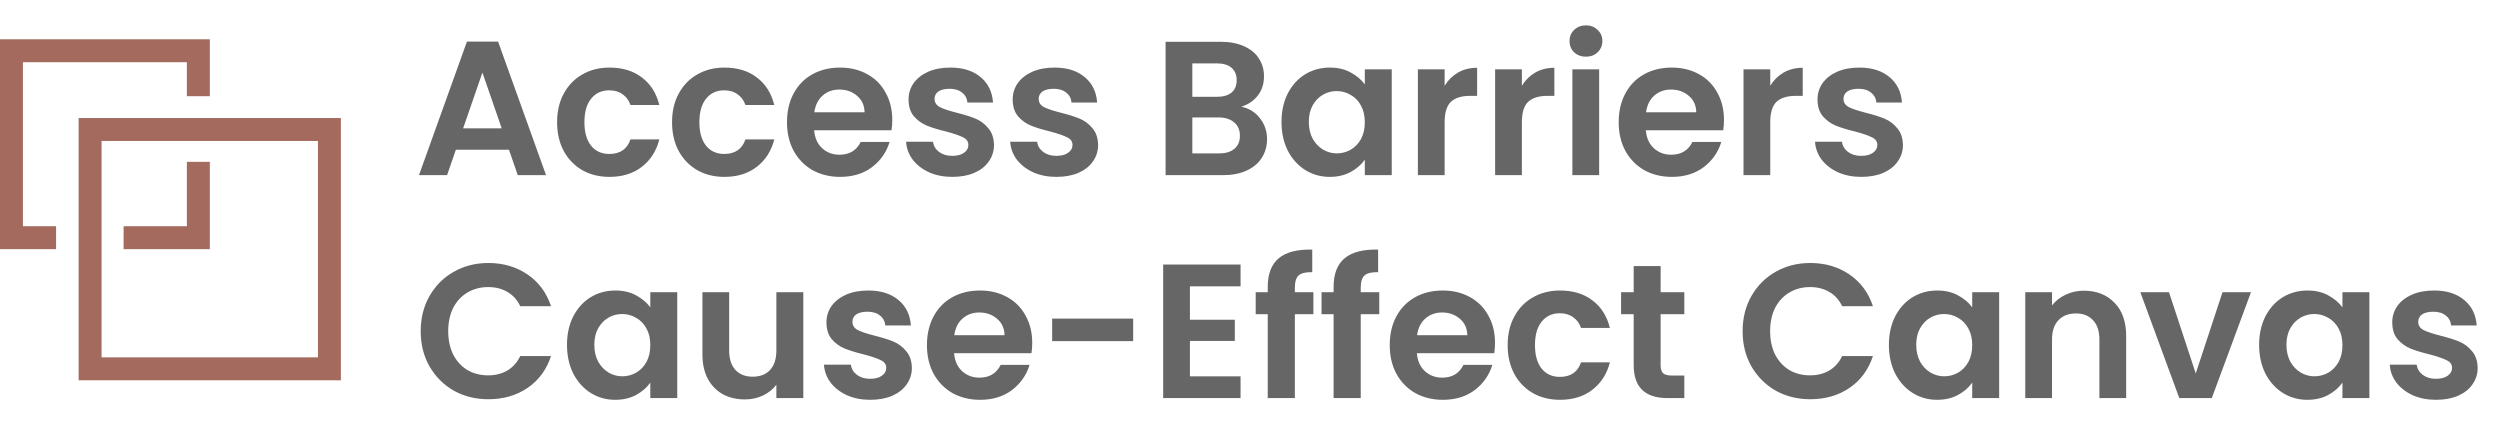
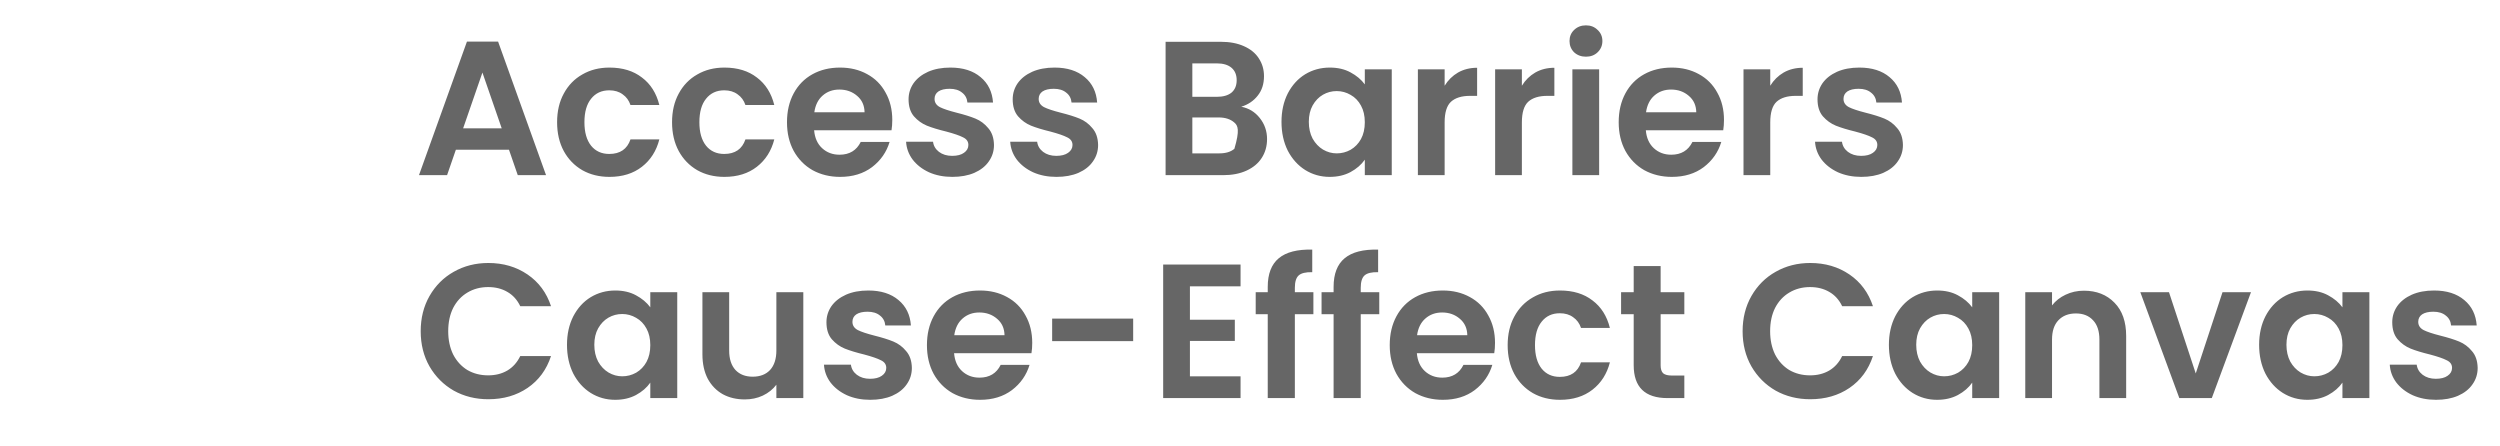
<svg xmlns="http://www.w3.org/2000/svg" width="157" height="28" viewBox="0 0 157 28" fill="none">
-   <path fill-rule="evenodd" clip-rule="evenodd" d="M19.967 8.853H6.379V22.442H19.967V8.853ZM4.938 7.412V23.883H21.408V7.412H4.938Z" fill="#A46A5E" />
-   <path fill-rule="evenodd" clip-rule="evenodd" d="M1.441 3.908H11.735V6.041L13.177 6.041V3.908V2.471V2.467H0V2.471V3.908V14.206V15.647L1.441 15.647L3.522 15.647V14.206H1.441L1.441 3.908ZM11.735 14.206V10.163H13.177V14.206H13.177V15.647H13.177H11.735H7.762V14.206H11.735Z" fill="#A46A5E" />
-   <path d="M31.964 9.404H28.628L28.076 11H26.312L29.324 2.612H31.28L34.292 11H32.516L31.964 9.404ZM31.508 8.06L30.296 4.556L29.084 8.06H31.508ZM34.986 7.676C34.986 6.988 35.126 6.388 35.406 5.876C35.686 5.356 36.074 4.956 36.57 4.676C37.066 4.388 37.634 4.244 38.274 4.244C39.098 4.244 39.778 4.452 40.314 4.868C40.858 5.276 41.222 5.852 41.406 6.596H39.594C39.498 6.308 39.334 6.084 39.102 5.924C38.878 5.756 38.598 5.672 38.262 5.672C37.782 5.672 37.402 5.848 37.122 6.2C36.842 6.544 36.702 7.036 36.702 7.676C36.702 8.308 36.842 8.8 37.122 9.152C37.402 9.496 37.782 9.668 38.262 9.668C38.942 9.668 39.386 9.364 39.594 8.756H41.406C41.222 9.476 40.858 10.048 40.314 10.472C39.77 10.896 39.09 11.108 38.274 11.108C37.634 11.108 37.066 10.968 36.57 10.688C36.074 10.4 35.686 10 35.406 9.488C35.126 8.968 34.986 8.364 34.986 7.676ZM42.205 7.676C42.205 6.988 42.345 6.388 42.625 5.876C42.905 5.356 43.293 4.956 43.789 4.676C44.285 4.388 44.853 4.244 45.493 4.244C46.317 4.244 46.997 4.452 47.533 4.868C48.077 5.276 48.441 5.852 48.625 6.596H46.813C46.717 6.308 46.553 6.084 46.321 5.924C46.097 5.756 45.817 5.672 45.481 5.672C45.001 5.672 44.621 5.848 44.341 6.2C44.061 6.544 43.921 7.036 43.921 7.676C43.921 8.308 44.061 8.8 44.341 9.152C44.621 9.496 45.001 9.668 45.481 9.668C46.161 9.668 46.605 9.364 46.813 8.756H48.625C48.441 9.476 48.077 10.048 47.533 10.472C46.989 10.896 46.309 11.108 45.493 11.108C44.853 11.108 44.285 10.968 43.789 10.688C43.293 10.4 42.905 10 42.625 9.488C42.345 8.968 42.205 8.364 42.205 7.676ZM56.035 7.532C56.035 7.772 56.019 7.988 55.987 8.18H51.127C51.167 8.66 51.335 9.036 51.631 9.308C51.927 9.58 52.291 9.716 52.723 9.716C53.347 9.716 53.791 9.448 54.055 8.912H55.867C55.675 9.552 55.307 10.08 54.763 10.496C54.219 10.904 53.551 11.108 52.759 11.108C52.119 11.108 51.543 10.968 51.031 10.688C50.527 10.4 50.131 9.996 49.843 9.476C49.563 8.956 49.423 8.356 49.423 7.676C49.423 6.988 49.563 6.384 49.843 5.864C50.123 5.344 50.515 4.944 51.019 4.664C51.523 4.384 52.103 4.244 52.759 4.244C53.391 4.244 53.955 4.38 54.451 4.652C54.955 4.924 55.343 5.312 55.615 5.816C55.895 6.312 56.035 6.884 56.035 7.532ZM54.295 7.052C54.287 6.62 54.131 6.276 53.827 6.02C53.523 5.756 53.151 5.624 52.711 5.624C52.295 5.624 51.943 5.752 51.655 6.008C51.375 6.256 51.203 6.604 51.139 7.052H54.295ZM59.806 11.108C59.262 11.108 58.774 11.012 58.342 10.82C57.91 10.62 57.566 10.352 57.31 10.016C57.062 9.68 56.926 9.308 56.902 8.9H58.594C58.626 9.156 58.75 9.368 58.966 9.536C59.19 9.704 59.466 9.788 59.794 9.788C60.114 9.788 60.362 9.724 60.538 9.596C60.722 9.468 60.814 9.304 60.814 9.104C60.814 8.888 60.702 8.728 60.478 8.624C60.262 8.512 59.914 8.392 59.434 8.264C58.938 8.144 58.53 8.02 58.21 7.892C57.898 7.764 57.626 7.568 57.394 7.304C57.17 7.04 57.058 6.684 57.058 6.236C57.058 5.868 57.162 5.532 57.37 5.228C57.586 4.924 57.89 4.684 58.282 4.508C58.682 4.332 59.15 4.244 59.686 4.244C60.478 4.244 61.11 4.444 61.582 4.844C62.054 5.236 62.314 5.768 62.362 6.44H60.754C60.73 6.176 60.618 5.968 60.418 5.816C60.226 5.656 59.966 5.576 59.638 5.576C59.334 5.576 59.098 5.632 58.93 5.744C58.77 5.856 58.69 6.012 58.69 6.212C58.69 6.436 58.802 6.608 59.026 6.728C59.25 6.84 59.598 6.956 60.07 7.076C60.55 7.196 60.946 7.32 61.258 7.448C61.57 7.576 61.838 7.776 62.062 8.048C62.294 8.312 62.414 8.664 62.422 9.104C62.422 9.488 62.314 9.832 62.098 10.136C61.89 10.44 61.586 10.68 61.186 10.856C60.794 11.024 60.334 11.108 59.806 11.108ZM66.345 11.108C65.801 11.108 65.313 11.012 64.881 10.82C64.449 10.62 64.105 10.352 63.849 10.016C63.601 9.68 63.465 9.308 63.441 8.9H65.133C65.165 9.156 65.289 9.368 65.505 9.536C65.729 9.704 66.005 9.788 66.333 9.788C66.653 9.788 66.901 9.724 67.077 9.596C67.261 9.468 67.353 9.304 67.353 9.104C67.353 8.888 67.241 8.728 67.017 8.624C66.801 8.512 66.453 8.392 65.973 8.264C65.477 8.144 65.069 8.02 64.749 7.892C64.437 7.764 64.165 7.568 63.933 7.304C63.709 7.04 63.597 6.684 63.597 6.236C63.597 5.868 63.701 5.532 63.909 5.228C64.125 4.924 64.429 4.684 64.821 4.508C65.221 4.332 65.689 4.244 66.225 4.244C67.017 4.244 67.649 4.444 68.121 4.844C68.593 5.236 68.853 5.768 68.901 6.44H67.293C67.269 6.176 67.157 5.968 66.957 5.816C66.765 5.656 66.505 5.576 66.177 5.576C65.873 5.576 65.637 5.632 65.469 5.744C65.309 5.856 65.229 6.012 65.229 6.212C65.229 6.436 65.341 6.608 65.565 6.728C65.789 6.84 66.137 6.956 66.609 7.076C67.089 7.196 67.485 7.32 67.797 7.448C68.109 7.576 68.377 7.776 68.601 8.048C68.833 8.312 68.953 8.664 68.961 9.104C68.961 9.488 68.853 9.832 68.637 10.136C68.429 10.44 68.125 10.68 67.725 10.856C67.333 11.024 66.873 11.108 66.345 11.108ZM77.951 6.704C78.423 6.792 78.811 7.028 79.115 7.412C79.419 7.796 79.571 8.236 79.571 8.732C79.571 9.18 79.459 9.576 79.235 9.92C79.019 10.256 78.703 10.52 78.287 10.712C77.871 10.904 77.379 11 76.811 11H73.199V2.624H76.655C77.223 2.624 77.711 2.716 78.119 2.9C78.535 3.084 78.847 3.34 79.055 3.668C79.271 3.996 79.379 4.368 79.379 4.784C79.379 5.272 79.247 5.68 78.983 6.008C78.727 6.336 78.383 6.568 77.951 6.704ZM74.879 6.08H76.415C76.815 6.08 77.123 5.992 77.339 5.816C77.555 5.632 77.663 5.372 77.663 5.036C77.663 4.7 77.555 4.44 77.339 4.256C77.123 4.072 76.815 3.98 76.415 3.98H74.879V6.08ZM76.571 9.632C76.979 9.632 77.295 9.536 77.519 9.344C77.751 9.152 77.867 8.88 77.867 8.528C77.867 8.168 77.747 7.888 77.507 7.688C77.267 7.48 76.943 7.376 76.535 7.376H74.879V9.632H76.571ZM80.478 7.652C80.478 6.98 80.61 6.384 80.874 5.864C81.146 5.344 81.51 4.944 81.966 4.664C82.43 4.384 82.946 4.244 83.514 4.244C84.01 4.244 84.442 4.344 84.81 4.544C85.186 4.744 85.486 4.996 85.71 5.3V4.352H87.402V11H85.71V10.028C85.494 10.34 85.194 10.6 84.81 10.808C84.434 11.008 83.998 11.108 83.502 11.108C82.942 11.108 82.43 10.964 81.966 10.676C81.51 10.388 81.146 9.984 80.874 9.464C80.61 8.936 80.478 8.332 80.478 7.652ZM85.71 7.676C85.71 7.268 85.63 6.92 85.47 6.632C85.31 6.336 85.094 6.112 84.822 5.96C84.55 5.8 84.258 5.72 83.946 5.72C83.634 5.72 83.346 5.796 83.082 5.948C82.818 6.1 82.602 6.324 82.434 6.62C82.274 6.908 82.194 7.252 82.194 7.652C82.194 8.052 82.274 8.404 82.434 8.708C82.602 9.004 82.818 9.232 83.082 9.392C83.354 9.552 83.642 9.632 83.946 9.632C84.258 9.632 84.55 9.556 84.822 9.404C85.094 9.244 85.31 9.02 85.47 8.732C85.63 8.436 85.71 8.084 85.71 7.676ZM90.723 5.384C90.939 5.032 91.219 4.756 91.563 4.556C91.915 4.356 92.315 4.256 92.763 4.256V6.02H92.319C91.791 6.02 91.391 6.144 91.119 6.392C90.855 6.64 90.723 7.072 90.723 7.688V11H89.043V4.352H90.723V5.384ZM95.574 5.384C95.79 5.032 96.07 4.756 96.414 4.556C96.766 4.356 97.166 4.256 97.614 4.256V6.02H97.17C96.642 6.02 96.242 6.144 95.97 6.392C95.706 6.64 95.574 7.072 95.574 7.688V11H93.894V4.352H95.574V5.384ZM99.598 3.56C99.302 3.56 99.054 3.468 98.854 3.284C98.662 3.092 98.566 2.856 98.566 2.576C98.566 2.296 98.662 2.064 98.854 1.88C99.054 1.688 99.302 1.592 99.598 1.592C99.894 1.592 100.138 1.688 100.33 1.88C100.53 2.064 100.63 2.296 100.63 2.576C100.63 2.856 100.53 3.092 100.33 3.284C100.138 3.468 99.894 3.56 99.598 3.56ZM100.426 4.352V11H98.746V4.352H100.426ZM108.266 7.532C108.266 7.772 108.25 7.988 108.218 8.18H103.358C103.398 8.66 103.566 9.036 103.862 9.308C104.158 9.58 104.522 9.716 104.954 9.716C105.578 9.716 106.022 9.448 106.286 8.912H108.098C107.906 9.552 107.538 10.08 106.994 10.496C106.45 10.904 105.782 11.108 104.99 11.108C104.35 11.108 103.774 10.968 103.262 10.688C102.758 10.4 102.362 9.996 102.074 9.476C101.794 8.956 101.654 8.356 101.654 7.676C101.654 6.988 101.794 6.384 102.074 5.864C102.354 5.344 102.746 4.944 103.25 4.664C103.754 4.384 104.334 4.244 104.99 4.244C105.622 4.244 106.186 4.38 106.682 4.652C107.186 4.924 107.574 5.312 107.846 5.816C108.126 6.312 108.266 6.884 108.266 7.532ZM106.526 7.052C106.518 6.62 106.362 6.276 106.058 6.02C105.754 5.756 105.382 5.624 104.942 5.624C104.526 5.624 104.174 5.752 103.886 6.008C103.606 6.256 103.434 6.604 103.37 7.052H106.526ZM111.172 5.384C111.388 5.032 111.668 4.756 112.012 4.556C112.364 4.356 112.764 4.256 113.212 4.256V6.02H112.768C112.24 6.02 111.84 6.144 111.568 6.392C111.304 6.64 111.172 7.072 111.172 7.688V11H109.492V4.352H111.172V5.384ZM116.888 11.108C116.344 11.108 115.856 11.012 115.424 10.82C114.992 10.62 114.648 10.352 114.392 10.016C114.144 9.68 114.008 9.308 113.984 8.9H115.676C115.708 9.156 115.832 9.368 116.048 9.536C116.272 9.704 116.548 9.788 116.876 9.788C117.196 9.788 117.444 9.724 117.62 9.596C117.804 9.468 117.896 9.304 117.896 9.104C117.896 8.888 117.784 8.728 117.56 8.624C117.344 8.512 116.996 8.392 116.516 8.264C116.02 8.144 115.612 8.02 115.292 7.892C114.98 7.764 114.708 7.568 114.476 7.304C114.252 7.04 114.14 6.684 114.14 6.236C114.14 5.868 114.244 5.532 114.452 5.228C114.668 4.924 114.972 4.684 115.364 4.508C115.764 4.332 116.232 4.244 116.768 4.244C117.56 4.244 118.192 4.444 118.664 4.844C119.136 5.236 119.396 5.768 119.444 6.44H117.836C117.812 6.176 117.7 5.968 117.5 5.816C117.308 5.656 117.048 5.576 116.72 5.576C116.416 5.576 116.18 5.632 116.012 5.744C115.852 5.856 115.772 6.012 115.772 6.212C115.772 6.436 115.884 6.608 116.108 6.728C116.332 6.84 116.68 6.956 117.152 7.076C117.632 7.196 118.028 7.32 118.34 7.448C118.652 7.576 118.92 7.776 119.144 8.048C119.376 8.312 119.496 8.664 119.504 9.104C119.504 9.488 119.396 9.832 119.18 10.136C118.972 10.44 118.668 10.68 118.268 10.856C117.876 11.024 117.416 11.108 116.888 11.108ZM26.42 20.8C26.42 19.976 26.604 19.24 26.972 18.592C27.348 17.936 27.856 17.428 28.496 17.068C29.144 16.7 29.868 16.516 30.668 16.516C31.604 16.516 32.424 16.756 33.128 17.236C33.832 17.716 34.324 18.38 34.604 19.228H32.672C32.48 18.828 32.208 18.528 31.856 18.328C31.512 18.128 31.112 18.028 30.656 18.028C30.168 18.028 29.732 18.144 29.348 18.376C28.972 18.6 28.676 18.92 28.46 19.336C28.252 19.752 28.148 20.24 28.148 20.8C28.148 21.352 28.252 21.84 28.46 22.264C28.676 22.68 28.972 23.004 29.348 23.236C29.732 23.46 30.168 23.572 30.656 23.572C31.112 23.572 31.512 23.472 31.856 23.272C32.208 23.064 32.48 22.76 32.672 22.36H34.604C34.324 23.216 33.832 23.884 33.128 24.364C32.432 24.836 31.612 25.072 30.668 25.072C29.868 25.072 29.144 24.892 28.496 24.532C27.856 24.164 27.348 23.656 26.972 23.008C26.604 22.36 26.42 21.624 26.42 20.8ZM35.607 21.652C35.607 20.98 35.739 20.384 36.003 19.864C36.275 19.344 36.639 18.944 37.095 18.664C37.559 18.384 38.075 18.244 38.643 18.244C39.139 18.244 39.571 18.344 39.939 18.544C40.315 18.744 40.615 18.996 40.839 19.3V18.352H42.531V25H40.839V24.028C40.623 24.34 40.323 24.6 39.939 24.808C39.563 25.008 39.127 25.108 38.631 25.108C38.071 25.108 37.559 24.964 37.095 24.676C36.639 24.388 36.275 23.984 36.003 23.464C35.739 22.936 35.607 22.332 35.607 21.652ZM40.839 21.676C40.839 21.268 40.759 20.92 40.599 20.632C40.439 20.336 40.223 20.112 39.951 19.96C39.679 19.8 39.387 19.72 39.075 19.72C38.763 19.72 38.475 19.796 38.211 19.948C37.947 20.1 37.731 20.324 37.563 20.62C37.403 20.908 37.323 21.252 37.323 21.652C37.323 22.052 37.403 22.404 37.563 22.708C37.731 23.004 37.947 23.232 38.211 23.392C38.483 23.552 38.771 23.632 39.075 23.632C39.387 23.632 39.679 23.556 39.951 23.404C40.223 23.244 40.439 23.02 40.599 22.732C40.759 22.436 40.839 22.084 40.839 21.676ZM50.448 18.352V25H48.756V24.16C48.54 24.448 48.256 24.676 47.904 24.844C47.56 25.004 47.184 25.084 46.776 25.084C46.256 25.084 45.796 24.976 45.396 24.76C44.996 24.536 44.68 24.212 44.448 23.788C44.224 23.356 44.112 22.844 44.112 22.252V18.352H45.792V22.012C45.792 22.54 45.924 22.948 46.188 23.236C46.452 23.516 46.812 23.656 47.268 23.656C47.732 23.656 48.096 23.516 48.36 23.236C48.624 22.948 48.756 22.54 48.756 22.012V18.352H50.448ZM54.649 25.108C54.105 25.108 53.617 25.012 53.185 24.82C52.753 24.62 52.409 24.352 52.153 24.016C51.905 23.68 51.769 23.308 51.745 22.9H53.437C53.469 23.156 53.593 23.368 53.809 23.536C54.033 23.704 54.309 23.788 54.637 23.788C54.957 23.788 55.205 23.724 55.381 23.596C55.565 23.468 55.657 23.304 55.657 23.104C55.657 22.888 55.545 22.728 55.321 22.624C55.105 22.512 54.757 22.392 54.277 22.264C53.781 22.144 53.373 22.02 53.053 21.892C52.741 21.764 52.469 21.568 52.237 21.304C52.013 21.04 51.901 20.684 51.901 20.236C51.901 19.868 52.005 19.532 52.213 19.228C52.429 18.924 52.733 18.684 53.125 18.508C53.525 18.332 53.993 18.244 54.529 18.244C55.321 18.244 55.953 18.444 56.425 18.844C56.897 19.236 57.157 19.768 57.205 20.44H55.597C55.573 20.176 55.461 19.968 55.261 19.816C55.069 19.656 54.809 19.576 54.481 19.576C54.177 19.576 53.941 19.632 53.773 19.744C53.613 19.856 53.533 20.012 53.533 20.212C53.533 20.436 53.645 20.608 53.869 20.728C54.093 20.84 54.441 20.956 54.913 21.076C55.393 21.196 55.789 21.32 56.101 21.448C56.413 21.576 56.681 21.776 56.905 22.048C57.137 22.312 57.257 22.664 57.265 23.104C57.265 23.488 57.157 23.832 56.941 24.136C56.733 24.44 56.429 24.68 56.029 24.856C55.637 25.024 55.177 25.108 54.649 25.108ZM64.824 21.532C64.824 21.772 64.808 21.988 64.776 22.18H59.916C59.956 22.66 60.124 23.036 60.42 23.308C60.716 23.58 61.08 23.716 61.512 23.716C62.136 23.716 62.58 23.448 62.844 22.912H64.656C64.464 23.552 64.096 24.08 63.552 24.496C63.008 24.904 62.34 25.108 61.548 25.108C60.908 25.108 60.332 24.968 59.82 24.688C59.316 24.4 58.92 23.996 58.632 23.476C58.352 22.956 58.212 22.356 58.212 21.676C58.212 20.988 58.352 20.384 58.632 19.864C58.912 19.344 59.304 18.944 59.808 18.664C60.312 18.384 60.892 18.244 61.548 18.244C62.18 18.244 62.744 18.38 63.24 18.652C63.744 18.924 64.132 19.312 64.404 19.816C64.684 20.312 64.824 20.884 64.824 21.532ZM63.084 21.052C63.076 20.62 62.92 20.276 62.616 20.02C62.312 19.756 61.94 19.624 61.5 19.624C61.084 19.624 60.732 19.752 60.444 20.008C60.164 20.256 59.992 20.604 59.928 21.052H63.084ZM71.163 20.008V21.424H66.075V20.008H71.163ZM74.727 17.98V20.08H77.547V21.412H74.727V23.632H77.907V25H73.047V16.612H77.907V17.98H74.727ZM82.481 19.732H81.317V25H79.614V19.732H78.858V18.352H79.614V18.016C79.614 17.2 79.846 16.6 80.309 16.216C80.773 15.832 81.474 15.652 82.409 15.676V17.092C82.001 17.084 81.718 17.152 81.558 17.296C81.397 17.44 81.317 17.7 81.317 18.076V18.352H82.481V19.732ZM86.618 19.732H85.454V25H83.75V19.732H82.994V18.352H83.75V18.016C83.75 17.2 83.982 16.6 84.446 16.216C84.91 15.832 85.61 15.652 86.546 15.676V17.092C86.138 17.084 85.854 17.152 85.694 17.296C85.534 17.44 85.454 17.7 85.454 18.076V18.352H86.618V19.732ZM93.887 21.532C93.887 21.772 93.871 21.988 93.839 22.18H88.979C89.019 22.66 89.187 23.036 89.483 23.308C89.779 23.58 90.143 23.716 90.575 23.716C91.199 23.716 91.643 23.448 91.907 22.912H93.719C93.527 23.552 93.159 24.08 92.615 24.496C92.071 24.904 91.403 25.108 90.611 25.108C89.971 25.108 89.395 24.968 88.883 24.688C88.379 24.4 87.983 23.996 87.695 23.476C87.415 22.956 87.275 22.356 87.275 21.676C87.275 20.988 87.415 20.384 87.695 19.864C87.975 19.344 88.367 18.944 88.871 18.664C89.375 18.384 89.955 18.244 90.611 18.244C91.243 18.244 91.807 18.38 92.303 18.652C92.807 18.924 93.195 19.312 93.467 19.816C93.747 20.312 93.887 20.884 93.887 21.532ZM92.147 21.052C92.139 20.62 91.983 20.276 91.679 20.02C91.375 19.756 91.003 19.624 90.563 19.624C90.147 19.624 89.795 19.752 89.507 20.008C89.227 20.256 89.055 20.604 88.991 21.052H92.147ZM94.681 21.676C94.681 20.988 94.821 20.388 95.101 19.876C95.381 19.356 95.769 18.956 96.265 18.676C96.761 18.388 97.329 18.244 97.969 18.244C98.793 18.244 99.473 18.452 100.009 18.868C100.553 19.276 100.917 19.852 101.101 20.596H99.289C99.193 20.308 99.029 20.084 98.797 19.924C98.573 19.756 98.293 19.672 97.957 19.672C97.477 19.672 97.097 19.848 96.817 20.2C96.537 20.544 96.397 21.036 96.397 21.676C96.397 22.308 96.537 22.8 96.817 23.152C97.097 23.496 97.477 23.668 97.957 23.668C98.637 23.668 99.081 23.364 99.289 22.756H101.101C100.917 23.476 100.553 24.048 100.009 24.472C99.465 24.896 98.785 25.108 97.969 25.108C97.329 25.108 96.761 24.968 96.265 24.688C95.769 24.4 95.381 24 95.101 23.488C94.821 22.968 94.681 22.364 94.681 21.676ZM104.288 19.732V22.948C104.288 23.172 104.34 23.336 104.444 23.44C104.556 23.536 104.74 23.584 104.996 23.584H105.776V25H104.72C103.304 25 102.596 24.312 102.596 22.936V19.732H101.804V18.352H102.596V16.708H104.288V18.352H105.776V19.732H104.288ZM109.436 20.8C109.436 19.976 109.62 19.24 109.988 18.592C110.364 17.936 110.872 17.428 111.512 17.068C112.16 16.7 112.884 16.516 113.684 16.516C114.62 16.516 115.44 16.756 116.144 17.236C116.848 17.716 117.34 18.38 117.62 19.228H115.688C115.496 18.828 115.224 18.528 114.872 18.328C114.528 18.128 114.128 18.028 113.672 18.028C113.184 18.028 112.748 18.144 112.364 18.376C111.988 18.6 111.692 18.92 111.476 19.336C111.268 19.752 111.164 20.24 111.164 20.8C111.164 21.352 111.268 21.84 111.476 22.264C111.692 22.68 111.988 23.004 112.364 23.236C112.748 23.46 113.184 23.572 113.672 23.572C114.128 23.572 114.528 23.472 114.872 23.272C115.224 23.064 115.496 22.76 115.688 22.36H117.62C117.34 23.216 116.848 23.884 116.144 24.364C115.448 24.836 114.628 25.072 113.684 25.072C112.884 25.072 112.16 24.892 111.512 24.532C110.872 24.164 110.364 23.656 109.988 23.008C109.62 22.36 109.436 21.624 109.436 20.8ZM118.623 21.652C118.623 20.98 118.755 20.384 119.019 19.864C119.291 19.344 119.655 18.944 120.111 18.664C120.575 18.384 121.091 18.244 121.659 18.244C122.155 18.244 122.587 18.344 122.955 18.544C123.331 18.744 123.631 18.996 123.855 19.3V18.352H125.547V25H123.855V24.028C123.639 24.34 123.339 24.6 122.955 24.808C122.579 25.008 122.143 25.108 121.647 25.108C121.087 25.108 120.575 24.964 120.111 24.676C119.655 24.388 119.291 23.984 119.019 23.464C118.755 22.936 118.623 22.332 118.623 21.652ZM123.855 21.676C123.855 21.268 123.775 20.92 123.615 20.632C123.455 20.336 123.239 20.112 122.967 19.96C122.695 19.8 122.403 19.72 122.091 19.72C121.779 19.72 121.491 19.796 121.227 19.948C120.963 20.1 120.747 20.324 120.579 20.62C120.419 20.908 120.339 21.252 120.339 21.652C120.339 22.052 120.419 22.404 120.579 22.708C120.747 23.004 120.963 23.232 121.227 23.392C121.499 23.552 121.787 23.632 122.091 23.632C122.403 23.632 122.695 23.556 122.967 23.404C123.239 23.244 123.455 23.02 123.615 22.732C123.775 22.436 123.855 22.084 123.855 21.676ZM130.871 18.256C131.663 18.256 132.303 18.508 132.791 19.012C133.279 19.508 133.523 20.204 133.523 21.1V25H131.843V21.328C131.843 20.8 131.711 20.396 131.447 20.116C131.183 19.828 130.823 19.684 130.367 19.684C129.903 19.684 129.535 19.828 129.263 20.116C128.999 20.396 128.867 20.8 128.867 21.328V25H127.187V18.352H128.867V19.18C129.091 18.892 129.375 18.668 129.719 18.508C130.071 18.34 130.455 18.256 130.871 18.256ZM137.893 23.452L139.573 18.352H141.361L138.901 25H136.861L134.413 18.352H136.213L137.893 23.452ZM141.873 21.652C141.873 20.98 142.005 20.384 142.269 19.864C142.541 19.344 142.905 18.944 143.361 18.664C143.825 18.384 144.341 18.244 144.909 18.244C145.405 18.244 145.837 18.344 146.205 18.544C146.581 18.744 146.881 18.996 147.105 19.3V18.352H148.797V25H147.105V24.028C146.889 24.34 146.589 24.6 146.205 24.808C145.829 25.008 145.393 25.108 144.897 25.108C144.337 25.108 143.825 24.964 143.361 24.676C142.905 24.388 142.541 23.984 142.269 23.464C142.005 22.936 141.873 22.332 141.873 21.652ZM147.105 21.676C147.105 21.268 147.025 20.92 146.865 20.632C146.705 20.336 146.489 20.112 146.217 19.96C145.945 19.8 145.653 19.72 145.341 19.72C145.029 19.72 144.741 19.796 144.477 19.948C144.213 20.1 143.997 20.324 143.829 20.62C143.669 20.908 143.589 21.252 143.589 21.652C143.589 22.052 143.669 22.404 143.829 22.708C143.997 23.004 144.213 23.232 144.477 23.392C144.749 23.552 145.037 23.632 145.341 23.632C145.653 23.632 145.945 23.556 146.217 23.404C146.489 23.244 146.705 23.02 146.865 22.732C147.025 22.436 147.105 22.084 147.105 21.676ZM152.981 25.108C152.437 25.108 151.949 25.012 151.517 24.82C151.085 24.62 150.741 24.352 150.485 24.016C150.237 23.68 150.101 23.308 150.077 22.9H151.769C151.801 23.156 151.925 23.368 152.141 23.536C152.365 23.704 152.641 23.788 152.969 23.788C153.289 23.788 153.537 23.724 153.713 23.596C153.897 23.468 153.989 23.304 153.989 23.104C153.989 22.888 153.877 22.728 153.653 22.624C153.437 22.512 153.089 22.392 152.609 22.264C152.113 22.144 151.705 22.02 151.385 21.892C151.073 21.764 150.801 21.568 150.569 21.304C150.345 21.04 150.233 20.684 150.233 20.236C150.233 19.868 150.337 19.532 150.545 19.228C150.761 18.924 151.065 18.684 151.457 18.508C151.857 18.332 152.325 18.244 152.861 18.244C153.653 18.244 154.285 18.444 154.757 18.844C155.229 19.236 155.489 19.768 155.537 20.44H153.929C153.905 20.176 153.793 19.968 153.593 19.816C153.401 19.656 153.141 19.576 152.813 19.576C152.509 19.576 152.273 19.632 152.105 19.744C151.945 19.856 151.865 20.012 151.865 20.212C151.865 20.436 151.977 20.608 152.201 20.728C152.425 20.84 152.773 20.956 153.245 21.076C153.725 21.196 154.121 21.32 154.433 21.448C154.745 21.576 155.013 21.776 155.237 22.048C155.469 22.312 155.589 22.664 155.597 23.104C155.597 23.488 155.489 23.832 155.273 24.136C155.065 24.44 154.761 24.68 154.361 24.856C153.969 25.024 153.509 25.108 152.981 25.108Z" fill="#666666" />
+   <path d="M31.964 9.404H28.628L28.076 11H26.312L29.324 2.612H31.28L34.292 11H32.516L31.964 9.404ZM31.508 8.06L30.296 4.556L29.084 8.06H31.508ZM34.986 7.676C34.986 6.988 35.126 6.388 35.406 5.876C35.686 5.356 36.074 4.956 36.57 4.676C37.066 4.388 37.634 4.244 38.274 4.244C39.098 4.244 39.778 4.452 40.314 4.868C40.858 5.276 41.222 5.852 41.406 6.596H39.594C39.498 6.308 39.334 6.084 39.102 5.924C38.878 5.756 38.598 5.672 38.262 5.672C37.782 5.672 37.402 5.848 37.122 6.2C36.842 6.544 36.702 7.036 36.702 7.676C36.702 8.308 36.842 8.8 37.122 9.152C37.402 9.496 37.782 9.668 38.262 9.668C38.942 9.668 39.386 9.364 39.594 8.756H41.406C41.222 9.476 40.858 10.048 40.314 10.472C39.77 10.896 39.09 11.108 38.274 11.108C37.634 11.108 37.066 10.968 36.57 10.688C36.074 10.4 35.686 10 35.406 9.488C35.126 8.968 34.986 8.364 34.986 7.676ZM42.205 7.676C42.205 6.988 42.345 6.388 42.625 5.876C42.905 5.356 43.293 4.956 43.789 4.676C44.285 4.388 44.853 4.244 45.493 4.244C46.317 4.244 46.997 4.452 47.533 4.868C48.077 5.276 48.441 5.852 48.625 6.596H46.813C46.717 6.308 46.553 6.084 46.321 5.924C46.097 5.756 45.817 5.672 45.481 5.672C45.001 5.672 44.621 5.848 44.341 6.2C44.061 6.544 43.921 7.036 43.921 7.676C43.921 8.308 44.061 8.8 44.341 9.152C44.621 9.496 45.001 9.668 45.481 9.668C46.161 9.668 46.605 9.364 46.813 8.756H48.625C48.441 9.476 48.077 10.048 47.533 10.472C46.989 10.896 46.309 11.108 45.493 11.108C44.853 11.108 44.285 10.968 43.789 10.688C43.293 10.4 42.905 10 42.625 9.488C42.345 8.968 42.205 8.364 42.205 7.676ZM56.035 7.532C56.035 7.772 56.019 7.988 55.987 8.18H51.127C51.167 8.66 51.335 9.036 51.631 9.308C51.927 9.58 52.291 9.716 52.723 9.716C53.347 9.716 53.791 9.448 54.055 8.912H55.867C55.675 9.552 55.307 10.08 54.763 10.496C54.219 10.904 53.551 11.108 52.759 11.108C52.119 11.108 51.543 10.968 51.031 10.688C50.527 10.4 50.131 9.996 49.843 9.476C49.563 8.956 49.423 8.356 49.423 7.676C49.423 6.988 49.563 6.384 49.843 5.864C50.123 5.344 50.515 4.944 51.019 4.664C51.523 4.384 52.103 4.244 52.759 4.244C53.391 4.244 53.955 4.38 54.451 4.652C54.955 4.924 55.343 5.312 55.615 5.816C55.895 6.312 56.035 6.884 56.035 7.532ZM54.295 7.052C54.287 6.62 54.131 6.276 53.827 6.02C53.523 5.756 53.151 5.624 52.711 5.624C52.295 5.624 51.943 5.752 51.655 6.008C51.375 6.256 51.203 6.604 51.139 7.052H54.295ZM59.806 11.108C59.262 11.108 58.774 11.012 58.342 10.82C57.91 10.62 57.566 10.352 57.31 10.016C57.062 9.68 56.926 9.308 56.902 8.9H58.594C58.626 9.156 58.75 9.368 58.966 9.536C59.19 9.704 59.466 9.788 59.794 9.788C60.114 9.788 60.362 9.724 60.538 9.596C60.722 9.468 60.814 9.304 60.814 9.104C60.814 8.888 60.702 8.728 60.478 8.624C60.262 8.512 59.914 8.392 59.434 8.264C58.938 8.144 58.53 8.02 58.21 7.892C57.898 7.764 57.626 7.568 57.394 7.304C57.17 7.04 57.058 6.684 57.058 6.236C57.058 5.868 57.162 5.532 57.37 5.228C57.586 4.924 57.89 4.684 58.282 4.508C58.682 4.332 59.15 4.244 59.686 4.244C60.478 4.244 61.11 4.444 61.582 4.844C62.054 5.236 62.314 5.768 62.362 6.44H60.754C60.73 6.176 60.618 5.968 60.418 5.816C60.226 5.656 59.966 5.576 59.638 5.576C59.334 5.576 59.098 5.632 58.93 5.744C58.77 5.856 58.69 6.012 58.69 6.212C58.69 6.436 58.802 6.608 59.026 6.728C59.25 6.84 59.598 6.956 60.07 7.076C60.55 7.196 60.946 7.32 61.258 7.448C61.57 7.576 61.838 7.776 62.062 8.048C62.294 8.312 62.414 8.664 62.422 9.104C62.422 9.488 62.314 9.832 62.098 10.136C61.89 10.44 61.586 10.68 61.186 10.856C60.794 11.024 60.334 11.108 59.806 11.108ZM66.345 11.108C65.801 11.108 65.313 11.012 64.881 10.82C64.449 10.62 64.105 10.352 63.849 10.016C63.601 9.68 63.465 9.308 63.441 8.9H65.133C65.165 9.156 65.289 9.368 65.505 9.536C65.729 9.704 66.005 9.788 66.333 9.788C66.653 9.788 66.901 9.724 67.077 9.596C67.261 9.468 67.353 9.304 67.353 9.104C67.353 8.888 67.241 8.728 67.017 8.624C66.801 8.512 66.453 8.392 65.973 8.264C65.477 8.144 65.069 8.02 64.749 7.892C64.437 7.764 64.165 7.568 63.933 7.304C63.709 7.04 63.597 6.684 63.597 6.236C63.597 5.868 63.701 5.532 63.909 5.228C64.125 4.924 64.429 4.684 64.821 4.508C65.221 4.332 65.689 4.244 66.225 4.244C67.017 4.244 67.649 4.444 68.121 4.844C68.593 5.236 68.853 5.768 68.901 6.44H67.293C67.269 6.176 67.157 5.968 66.957 5.816C66.765 5.656 66.505 5.576 66.177 5.576C65.873 5.576 65.637 5.632 65.469 5.744C65.309 5.856 65.229 6.012 65.229 6.212C65.229 6.436 65.341 6.608 65.565 6.728C65.789 6.84 66.137 6.956 66.609 7.076C67.089 7.196 67.485 7.32 67.797 7.448C68.109 7.576 68.377 7.776 68.601 8.048C68.833 8.312 68.953 8.664 68.961 9.104C68.961 9.488 68.853 9.832 68.637 10.136C68.429 10.44 68.125 10.68 67.725 10.856C67.333 11.024 66.873 11.108 66.345 11.108ZM77.951 6.704C78.423 6.792 78.811 7.028 79.115 7.412C79.419 7.796 79.571 8.236 79.571 8.732C79.571 9.18 79.459 9.576 79.235 9.92C79.019 10.256 78.703 10.52 78.287 10.712C77.871 10.904 77.379 11 76.811 11H73.199V2.624H76.655C77.223 2.624 77.711 2.716 78.119 2.9C78.535 3.084 78.847 3.34 79.055 3.668C79.271 3.996 79.379 4.368 79.379 4.784C79.379 5.272 79.247 5.68 78.983 6.008C78.727 6.336 78.383 6.568 77.951 6.704ZM74.879 6.08H76.415C76.815 6.08 77.123 5.992 77.339 5.816C77.555 5.632 77.663 5.372 77.663 5.036C77.663 4.7 77.555 4.44 77.339 4.256C77.123 4.072 76.815 3.98 76.415 3.98H74.879V6.08ZM76.571 9.632C76.979 9.632 77.295 9.536 77.519 9.344C77.867 8.168 77.747 7.888 77.507 7.688C77.267 7.48 76.943 7.376 76.535 7.376H74.879V9.632H76.571ZM80.478 7.652C80.478 6.98 80.61 6.384 80.874 5.864C81.146 5.344 81.51 4.944 81.966 4.664C82.43 4.384 82.946 4.244 83.514 4.244C84.01 4.244 84.442 4.344 84.81 4.544C85.186 4.744 85.486 4.996 85.71 5.3V4.352H87.402V11H85.71V10.028C85.494 10.34 85.194 10.6 84.81 10.808C84.434 11.008 83.998 11.108 83.502 11.108C82.942 11.108 82.43 10.964 81.966 10.676C81.51 10.388 81.146 9.984 80.874 9.464C80.61 8.936 80.478 8.332 80.478 7.652ZM85.71 7.676C85.71 7.268 85.63 6.92 85.47 6.632C85.31 6.336 85.094 6.112 84.822 5.96C84.55 5.8 84.258 5.72 83.946 5.72C83.634 5.72 83.346 5.796 83.082 5.948C82.818 6.1 82.602 6.324 82.434 6.62C82.274 6.908 82.194 7.252 82.194 7.652C82.194 8.052 82.274 8.404 82.434 8.708C82.602 9.004 82.818 9.232 83.082 9.392C83.354 9.552 83.642 9.632 83.946 9.632C84.258 9.632 84.55 9.556 84.822 9.404C85.094 9.244 85.31 9.02 85.47 8.732C85.63 8.436 85.71 8.084 85.71 7.676ZM90.723 5.384C90.939 5.032 91.219 4.756 91.563 4.556C91.915 4.356 92.315 4.256 92.763 4.256V6.02H92.319C91.791 6.02 91.391 6.144 91.119 6.392C90.855 6.64 90.723 7.072 90.723 7.688V11H89.043V4.352H90.723V5.384ZM95.574 5.384C95.79 5.032 96.07 4.756 96.414 4.556C96.766 4.356 97.166 4.256 97.614 4.256V6.02H97.17C96.642 6.02 96.242 6.144 95.97 6.392C95.706 6.64 95.574 7.072 95.574 7.688V11H93.894V4.352H95.574V5.384ZM99.598 3.56C99.302 3.56 99.054 3.468 98.854 3.284C98.662 3.092 98.566 2.856 98.566 2.576C98.566 2.296 98.662 2.064 98.854 1.88C99.054 1.688 99.302 1.592 99.598 1.592C99.894 1.592 100.138 1.688 100.33 1.88C100.53 2.064 100.63 2.296 100.63 2.576C100.63 2.856 100.53 3.092 100.33 3.284C100.138 3.468 99.894 3.56 99.598 3.56ZM100.426 4.352V11H98.746V4.352H100.426ZM108.266 7.532C108.266 7.772 108.25 7.988 108.218 8.18H103.358C103.398 8.66 103.566 9.036 103.862 9.308C104.158 9.58 104.522 9.716 104.954 9.716C105.578 9.716 106.022 9.448 106.286 8.912H108.098C107.906 9.552 107.538 10.08 106.994 10.496C106.45 10.904 105.782 11.108 104.99 11.108C104.35 11.108 103.774 10.968 103.262 10.688C102.758 10.4 102.362 9.996 102.074 9.476C101.794 8.956 101.654 8.356 101.654 7.676C101.654 6.988 101.794 6.384 102.074 5.864C102.354 5.344 102.746 4.944 103.25 4.664C103.754 4.384 104.334 4.244 104.99 4.244C105.622 4.244 106.186 4.38 106.682 4.652C107.186 4.924 107.574 5.312 107.846 5.816C108.126 6.312 108.266 6.884 108.266 7.532ZM106.526 7.052C106.518 6.62 106.362 6.276 106.058 6.02C105.754 5.756 105.382 5.624 104.942 5.624C104.526 5.624 104.174 5.752 103.886 6.008C103.606 6.256 103.434 6.604 103.37 7.052H106.526ZM111.172 5.384C111.388 5.032 111.668 4.756 112.012 4.556C112.364 4.356 112.764 4.256 113.212 4.256V6.02H112.768C112.24 6.02 111.84 6.144 111.568 6.392C111.304 6.64 111.172 7.072 111.172 7.688V11H109.492V4.352H111.172V5.384ZM116.888 11.108C116.344 11.108 115.856 11.012 115.424 10.82C114.992 10.62 114.648 10.352 114.392 10.016C114.144 9.68 114.008 9.308 113.984 8.9H115.676C115.708 9.156 115.832 9.368 116.048 9.536C116.272 9.704 116.548 9.788 116.876 9.788C117.196 9.788 117.444 9.724 117.62 9.596C117.804 9.468 117.896 9.304 117.896 9.104C117.896 8.888 117.784 8.728 117.56 8.624C117.344 8.512 116.996 8.392 116.516 8.264C116.02 8.144 115.612 8.02 115.292 7.892C114.98 7.764 114.708 7.568 114.476 7.304C114.252 7.04 114.14 6.684 114.14 6.236C114.14 5.868 114.244 5.532 114.452 5.228C114.668 4.924 114.972 4.684 115.364 4.508C115.764 4.332 116.232 4.244 116.768 4.244C117.56 4.244 118.192 4.444 118.664 4.844C119.136 5.236 119.396 5.768 119.444 6.44H117.836C117.812 6.176 117.7 5.968 117.5 5.816C117.308 5.656 117.048 5.576 116.72 5.576C116.416 5.576 116.18 5.632 116.012 5.744C115.852 5.856 115.772 6.012 115.772 6.212C115.772 6.436 115.884 6.608 116.108 6.728C116.332 6.84 116.68 6.956 117.152 7.076C117.632 7.196 118.028 7.32 118.34 7.448C118.652 7.576 118.92 7.776 119.144 8.048C119.376 8.312 119.496 8.664 119.504 9.104C119.504 9.488 119.396 9.832 119.18 10.136C118.972 10.44 118.668 10.68 118.268 10.856C117.876 11.024 117.416 11.108 116.888 11.108ZM26.42 20.8C26.42 19.976 26.604 19.24 26.972 18.592C27.348 17.936 27.856 17.428 28.496 17.068C29.144 16.7 29.868 16.516 30.668 16.516C31.604 16.516 32.424 16.756 33.128 17.236C33.832 17.716 34.324 18.38 34.604 19.228H32.672C32.48 18.828 32.208 18.528 31.856 18.328C31.512 18.128 31.112 18.028 30.656 18.028C30.168 18.028 29.732 18.144 29.348 18.376C28.972 18.6 28.676 18.92 28.46 19.336C28.252 19.752 28.148 20.24 28.148 20.8C28.148 21.352 28.252 21.84 28.46 22.264C28.676 22.68 28.972 23.004 29.348 23.236C29.732 23.46 30.168 23.572 30.656 23.572C31.112 23.572 31.512 23.472 31.856 23.272C32.208 23.064 32.48 22.76 32.672 22.36H34.604C34.324 23.216 33.832 23.884 33.128 24.364C32.432 24.836 31.612 25.072 30.668 25.072C29.868 25.072 29.144 24.892 28.496 24.532C27.856 24.164 27.348 23.656 26.972 23.008C26.604 22.36 26.42 21.624 26.42 20.8ZM35.607 21.652C35.607 20.98 35.739 20.384 36.003 19.864C36.275 19.344 36.639 18.944 37.095 18.664C37.559 18.384 38.075 18.244 38.643 18.244C39.139 18.244 39.571 18.344 39.939 18.544C40.315 18.744 40.615 18.996 40.839 19.3V18.352H42.531V25H40.839V24.028C40.623 24.34 40.323 24.6 39.939 24.808C39.563 25.008 39.127 25.108 38.631 25.108C38.071 25.108 37.559 24.964 37.095 24.676C36.639 24.388 36.275 23.984 36.003 23.464C35.739 22.936 35.607 22.332 35.607 21.652ZM40.839 21.676C40.839 21.268 40.759 20.92 40.599 20.632C40.439 20.336 40.223 20.112 39.951 19.96C39.679 19.8 39.387 19.72 39.075 19.72C38.763 19.72 38.475 19.796 38.211 19.948C37.947 20.1 37.731 20.324 37.563 20.62C37.403 20.908 37.323 21.252 37.323 21.652C37.323 22.052 37.403 22.404 37.563 22.708C37.731 23.004 37.947 23.232 38.211 23.392C38.483 23.552 38.771 23.632 39.075 23.632C39.387 23.632 39.679 23.556 39.951 23.404C40.223 23.244 40.439 23.02 40.599 22.732C40.759 22.436 40.839 22.084 40.839 21.676ZM50.448 18.352V25H48.756V24.16C48.54 24.448 48.256 24.676 47.904 24.844C47.56 25.004 47.184 25.084 46.776 25.084C46.256 25.084 45.796 24.976 45.396 24.76C44.996 24.536 44.68 24.212 44.448 23.788C44.224 23.356 44.112 22.844 44.112 22.252V18.352H45.792V22.012C45.792 22.54 45.924 22.948 46.188 23.236C46.452 23.516 46.812 23.656 47.268 23.656C47.732 23.656 48.096 23.516 48.36 23.236C48.624 22.948 48.756 22.54 48.756 22.012V18.352H50.448ZM54.649 25.108C54.105 25.108 53.617 25.012 53.185 24.82C52.753 24.62 52.409 24.352 52.153 24.016C51.905 23.68 51.769 23.308 51.745 22.9H53.437C53.469 23.156 53.593 23.368 53.809 23.536C54.033 23.704 54.309 23.788 54.637 23.788C54.957 23.788 55.205 23.724 55.381 23.596C55.565 23.468 55.657 23.304 55.657 23.104C55.657 22.888 55.545 22.728 55.321 22.624C55.105 22.512 54.757 22.392 54.277 22.264C53.781 22.144 53.373 22.02 53.053 21.892C52.741 21.764 52.469 21.568 52.237 21.304C52.013 21.04 51.901 20.684 51.901 20.236C51.901 19.868 52.005 19.532 52.213 19.228C52.429 18.924 52.733 18.684 53.125 18.508C53.525 18.332 53.993 18.244 54.529 18.244C55.321 18.244 55.953 18.444 56.425 18.844C56.897 19.236 57.157 19.768 57.205 20.44H55.597C55.573 20.176 55.461 19.968 55.261 19.816C55.069 19.656 54.809 19.576 54.481 19.576C54.177 19.576 53.941 19.632 53.773 19.744C53.613 19.856 53.533 20.012 53.533 20.212C53.533 20.436 53.645 20.608 53.869 20.728C54.093 20.84 54.441 20.956 54.913 21.076C55.393 21.196 55.789 21.32 56.101 21.448C56.413 21.576 56.681 21.776 56.905 22.048C57.137 22.312 57.257 22.664 57.265 23.104C57.265 23.488 57.157 23.832 56.941 24.136C56.733 24.44 56.429 24.68 56.029 24.856C55.637 25.024 55.177 25.108 54.649 25.108ZM64.824 21.532C64.824 21.772 64.808 21.988 64.776 22.18H59.916C59.956 22.66 60.124 23.036 60.42 23.308C60.716 23.58 61.08 23.716 61.512 23.716C62.136 23.716 62.58 23.448 62.844 22.912H64.656C64.464 23.552 64.096 24.08 63.552 24.496C63.008 24.904 62.34 25.108 61.548 25.108C60.908 25.108 60.332 24.968 59.82 24.688C59.316 24.4 58.92 23.996 58.632 23.476C58.352 22.956 58.212 22.356 58.212 21.676C58.212 20.988 58.352 20.384 58.632 19.864C58.912 19.344 59.304 18.944 59.808 18.664C60.312 18.384 60.892 18.244 61.548 18.244C62.18 18.244 62.744 18.38 63.24 18.652C63.744 18.924 64.132 19.312 64.404 19.816C64.684 20.312 64.824 20.884 64.824 21.532ZM63.084 21.052C63.076 20.62 62.92 20.276 62.616 20.02C62.312 19.756 61.94 19.624 61.5 19.624C61.084 19.624 60.732 19.752 60.444 20.008C60.164 20.256 59.992 20.604 59.928 21.052H63.084ZM71.163 20.008V21.424H66.075V20.008H71.163ZM74.727 17.98V20.08H77.547V21.412H74.727V23.632H77.907V25H73.047V16.612H77.907V17.98H74.727ZM82.481 19.732H81.317V25H79.614V19.732H78.858V18.352H79.614V18.016C79.614 17.2 79.846 16.6 80.309 16.216C80.773 15.832 81.474 15.652 82.409 15.676V17.092C82.001 17.084 81.718 17.152 81.558 17.296C81.397 17.44 81.317 17.7 81.317 18.076V18.352H82.481V19.732ZM86.618 19.732H85.454V25H83.75V19.732H82.994V18.352H83.75V18.016C83.75 17.2 83.982 16.6 84.446 16.216C84.91 15.832 85.61 15.652 86.546 15.676V17.092C86.138 17.084 85.854 17.152 85.694 17.296C85.534 17.44 85.454 17.7 85.454 18.076V18.352H86.618V19.732ZM93.887 21.532C93.887 21.772 93.871 21.988 93.839 22.18H88.979C89.019 22.66 89.187 23.036 89.483 23.308C89.779 23.58 90.143 23.716 90.575 23.716C91.199 23.716 91.643 23.448 91.907 22.912H93.719C93.527 23.552 93.159 24.08 92.615 24.496C92.071 24.904 91.403 25.108 90.611 25.108C89.971 25.108 89.395 24.968 88.883 24.688C88.379 24.4 87.983 23.996 87.695 23.476C87.415 22.956 87.275 22.356 87.275 21.676C87.275 20.988 87.415 20.384 87.695 19.864C87.975 19.344 88.367 18.944 88.871 18.664C89.375 18.384 89.955 18.244 90.611 18.244C91.243 18.244 91.807 18.38 92.303 18.652C92.807 18.924 93.195 19.312 93.467 19.816C93.747 20.312 93.887 20.884 93.887 21.532ZM92.147 21.052C92.139 20.62 91.983 20.276 91.679 20.02C91.375 19.756 91.003 19.624 90.563 19.624C90.147 19.624 89.795 19.752 89.507 20.008C89.227 20.256 89.055 20.604 88.991 21.052H92.147ZM94.681 21.676C94.681 20.988 94.821 20.388 95.101 19.876C95.381 19.356 95.769 18.956 96.265 18.676C96.761 18.388 97.329 18.244 97.969 18.244C98.793 18.244 99.473 18.452 100.009 18.868C100.553 19.276 100.917 19.852 101.101 20.596H99.289C99.193 20.308 99.029 20.084 98.797 19.924C98.573 19.756 98.293 19.672 97.957 19.672C97.477 19.672 97.097 19.848 96.817 20.2C96.537 20.544 96.397 21.036 96.397 21.676C96.397 22.308 96.537 22.8 96.817 23.152C97.097 23.496 97.477 23.668 97.957 23.668C98.637 23.668 99.081 23.364 99.289 22.756H101.101C100.917 23.476 100.553 24.048 100.009 24.472C99.465 24.896 98.785 25.108 97.969 25.108C97.329 25.108 96.761 24.968 96.265 24.688C95.769 24.4 95.381 24 95.101 23.488C94.821 22.968 94.681 22.364 94.681 21.676ZM104.288 19.732V22.948C104.288 23.172 104.34 23.336 104.444 23.44C104.556 23.536 104.74 23.584 104.996 23.584H105.776V25H104.72C103.304 25 102.596 24.312 102.596 22.936V19.732H101.804V18.352H102.596V16.708H104.288V18.352H105.776V19.732H104.288ZM109.436 20.8C109.436 19.976 109.62 19.24 109.988 18.592C110.364 17.936 110.872 17.428 111.512 17.068C112.16 16.7 112.884 16.516 113.684 16.516C114.62 16.516 115.44 16.756 116.144 17.236C116.848 17.716 117.34 18.38 117.62 19.228H115.688C115.496 18.828 115.224 18.528 114.872 18.328C114.528 18.128 114.128 18.028 113.672 18.028C113.184 18.028 112.748 18.144 112.364 18.376C111.988 18.6 111.692 18.92 111.476 19.336C111.268 19.752 111.164 20.24 111.164 20.8C111.164 21.352 111.268 21.84 111.476 22.264C111.692 22.68 111.988 23.004 112.364 23.236C112.748 23.46 113.184 23.572 113.672 23.572C114.128 23.572 114.528 23.472 114.872 23.272C115.224 23.064 115.496 22.76 115.688 22.36H117.62C117.34 23.216 116.848 23.884 116.144 24.364C115.448 24.836 114.628 25.072 113.684 25.072C112.884 25.072 112.16 24.892 111.512 24.532C110.872 24.164 110.364 23.656 109.988 23.008C109.62 22.36 109.436 21.624 109.436 20.8ZM118.623 21.652C118.623 20.98 118.755 20.384 119.019 19.864C119.291 19.344 119.655 18.944 120.111 18.664C120.575 18.384 121.091 18.244 121.659 18.244C122.155 18.244 122.587 18.344 122.955 18.544C123.331 18.744 123.631 18.996 123.855 19.3V18.352H125.547V25H123.855V24.028C123.639 24.34 123.339 24.6 122.955 24.808C122.579 25.008 122.143 25.108 121.647 25.108C121.087 25.108 120.575 24.964 120.111 24.676C119.655 24.388 119.291 23.984 119.019 23.464C118.755 22.936 118.623 22.332 118.623 21.652ZM123.855 21.676C123.855 21.268 123.775 20.92 123.615 20.632C123.455 20.336 123.239 20.112 122.967 19.96C122.695 19.8 122.403 19.72 122.091 19.72C121.779 19.72 121.491 19.796 121.227 19.948C120.963 20.1 120.747 20.324 120.579 20.62C120.419 20.908 120.339 21.252 120.339 21.652C120.339 22.052 120.419 22.404 120.579 22.708C120.747 23.004 120.963 23.232 121.227 23.392C121.499 23.552 121.787 23.632 122.091 23.632C122.403 23.632 122.695 23.556 122.967 23.404C123.239 23.244 123.455 23.02 123.615 22.732C123.775 22.436 123.855 22.084 123.855 21.676ZM130.871 18.256C131.663 18.256 132.303 18.508 132.791 19.012C133.279 19.508 133.523 20.204 133.523 21.1V25H131.843V21.328C131.843 20.8 131.711 20.396 131.447 20.116C131.183 19.828 130.823 19.684 130.367 19.684C129.903 19.684 129.535 19.828 129.263 20.116C128.999 20.396 128.867 20.8 128.867 21.328V25H127.187V18.352H128.867V19.18C129.091 18.892 129.375 18.668 129.719 18.508C130.071 18.34 130.455 18.256 130.871 18.256ZM137.893 23.452L139.573 18.352H141.361L138.901 25H136.861L134.413 18.352H136.213L137.893 23.452ZM141.873 21.652C141.873 20.98 142.005 20.384 142.269 19.864C142.541 19.344 142.905 18.944 143.361 18.664C143.825 18.384 144.341 18.244 144.909 18.244C145.405 18.244 145.837 18.344 146.205 18.544C146.581 18.744 146.881 18.996 147.105 19.3V18.352H148.797V25H147.105V24.028C146.889 24.34 146.589 24.6 146.205 24.808C145.829 25.008 145.393 25.108 144.897 25.108C144.337 25.108 143.825 24.964 143.361 24.676C142.905 24.388 142.541 23.984 142.269 23.464C142.005 22.936 141.873 22.332 141.873 21.652ZM147.105 21.676C147.105 21.268 147.025 20.92 146.865 20.632C146.705 20.336 146.489 20.112 146.217 19.96C145.945 19.8 145.653 19.72 145.341 19.72C145.029 19.72 144.741 19.796 144.477 19.948C144.213 20.1 143.997 20.324 143.829 20.62C143.669 20.908 143.589 21.252 143.589 21.652C143.589 22.052 143.669 22.404 143.829 22.708C143.997 23.004 144.213 23.232 144.477 23.392C144.749 23.552 145.037 23.632 145.341 23.632C145.653 23.632 145.945 23.556 146.217 23.404C146.489 23.244 146.705 23.02 146.865 22.732C147.025 22.436 147.105 22.084 147.105 21.676ZM152.981 25.108C152.437 25.108 151.949 25.012 151.517 24.82C151.085 24.62 150.741 24.352 150.485 24.016C150.237 23.68 150.101 23.308 150.077 22.9H151.769C151.801 23.156 151.925 23.368 152.141 23.536C152.365 23.704 152.641 23.788 152.969 23.788C153.289 23.788 153.537 23.724 153.713 23.596C153.897 23.468 153.989 23.304 153.989 23.104C153.989 22.888 153.877 22.728 153.653 22.624C153.437 22.512 153.089 22.392 152.609 22.264C152.113 22.144 151.705 22.02 151.385 21.892C151.073 21.764 150.801 21.568 150.569 21.304C150.345 21.04 150.233 20.684 150.233 20.236C150.233 19.868 150.337 19.532 150.545 19.228C150.761 18.924 151.065 18.684 151.457 18.508C151.857 18.332 152.325 18.244 152.861 18.244C153.653 18.244 154.285 18.444 154.757 18.844C155.229 19.236 155.489 19.768 155.537 20.44H153.929C153.905 20.176 153.793 19.968 153.593 19.816C153.401 19.656 153.141 19.576 152.813 19.576C152.509 19.576 152.273 19.632 152.105 19.744C151.945 19.856 151.865 20.012 151.865 20.212C151.865 20.436 151.977 20.608 152.201 20.728C152.425 20.84 152.773 20.956 153.245 21.076C153.725 21.196 154.121 21.32 154.433 21.448C154.745 21.576 155.013 21.776 155.237 22.048C155.469 22.312 155.589 22.664 155.597 23.104C155.597 23.488 155.489 23.832 155.273 24.136C155.065 24.44 154.761 24.68 154.361 24.856C153.969 25.024 153.509 25.108 152.981 25.108Z" fill="#666666" />
</svg>